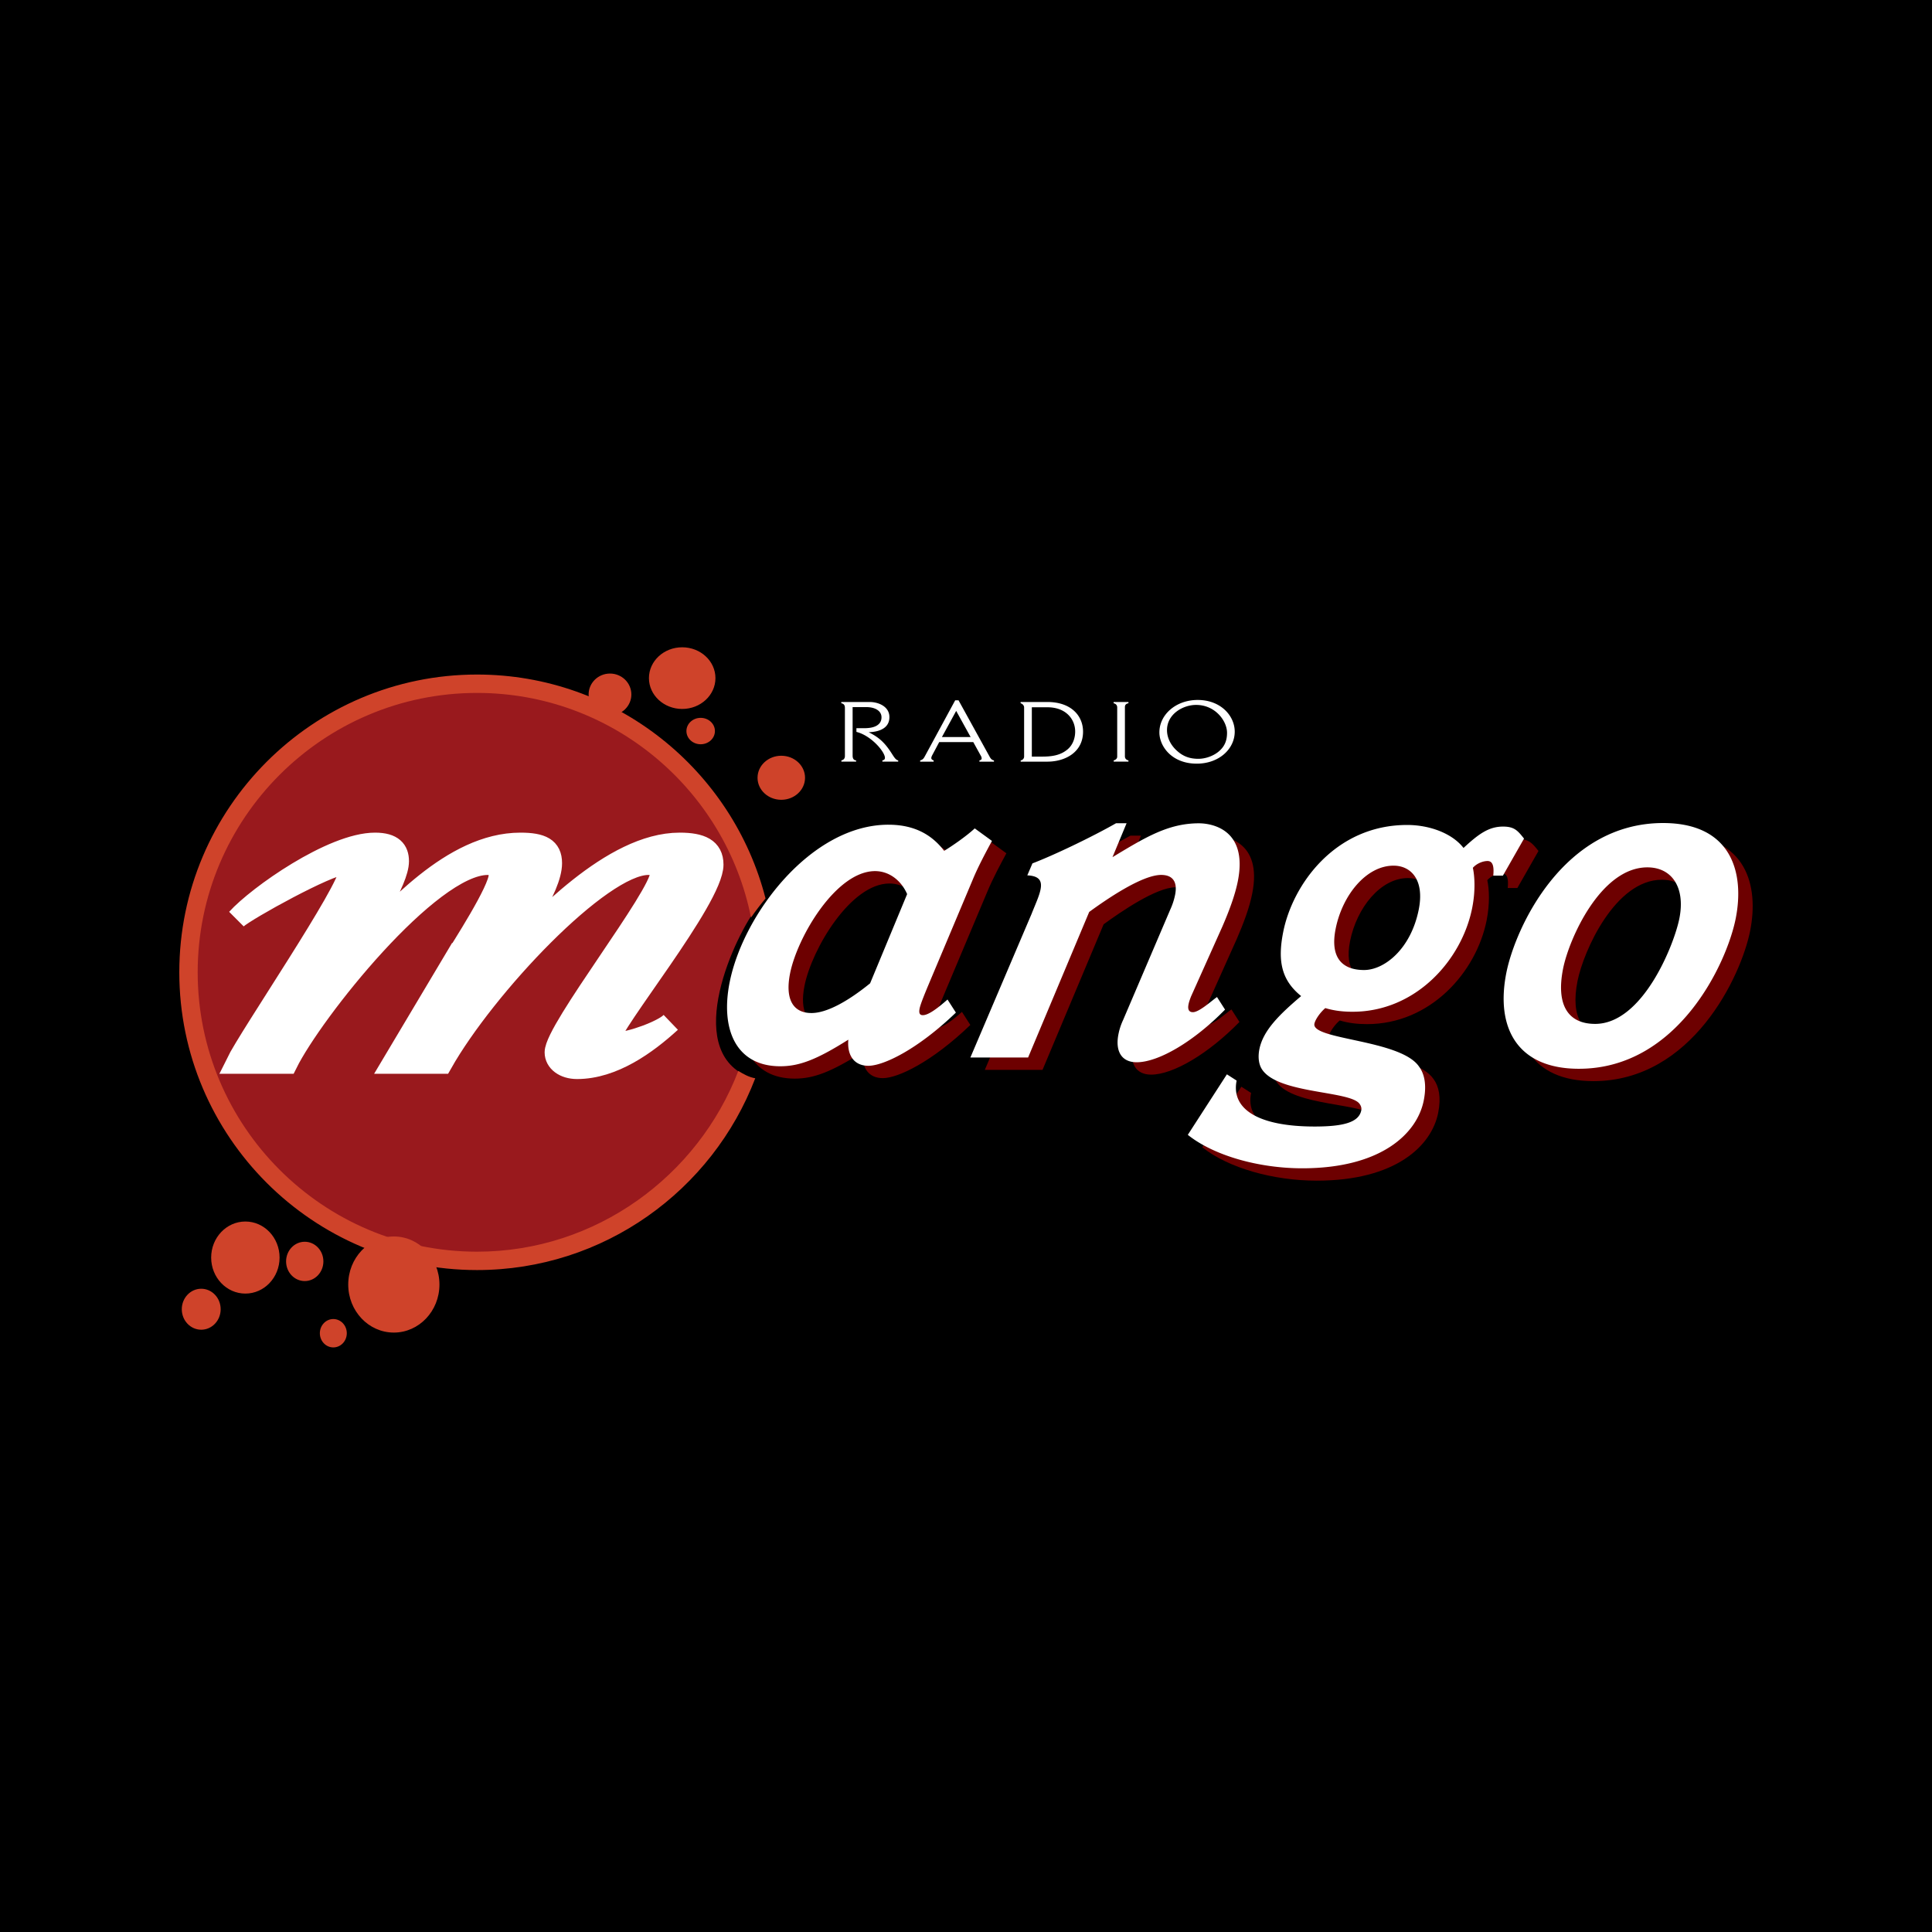
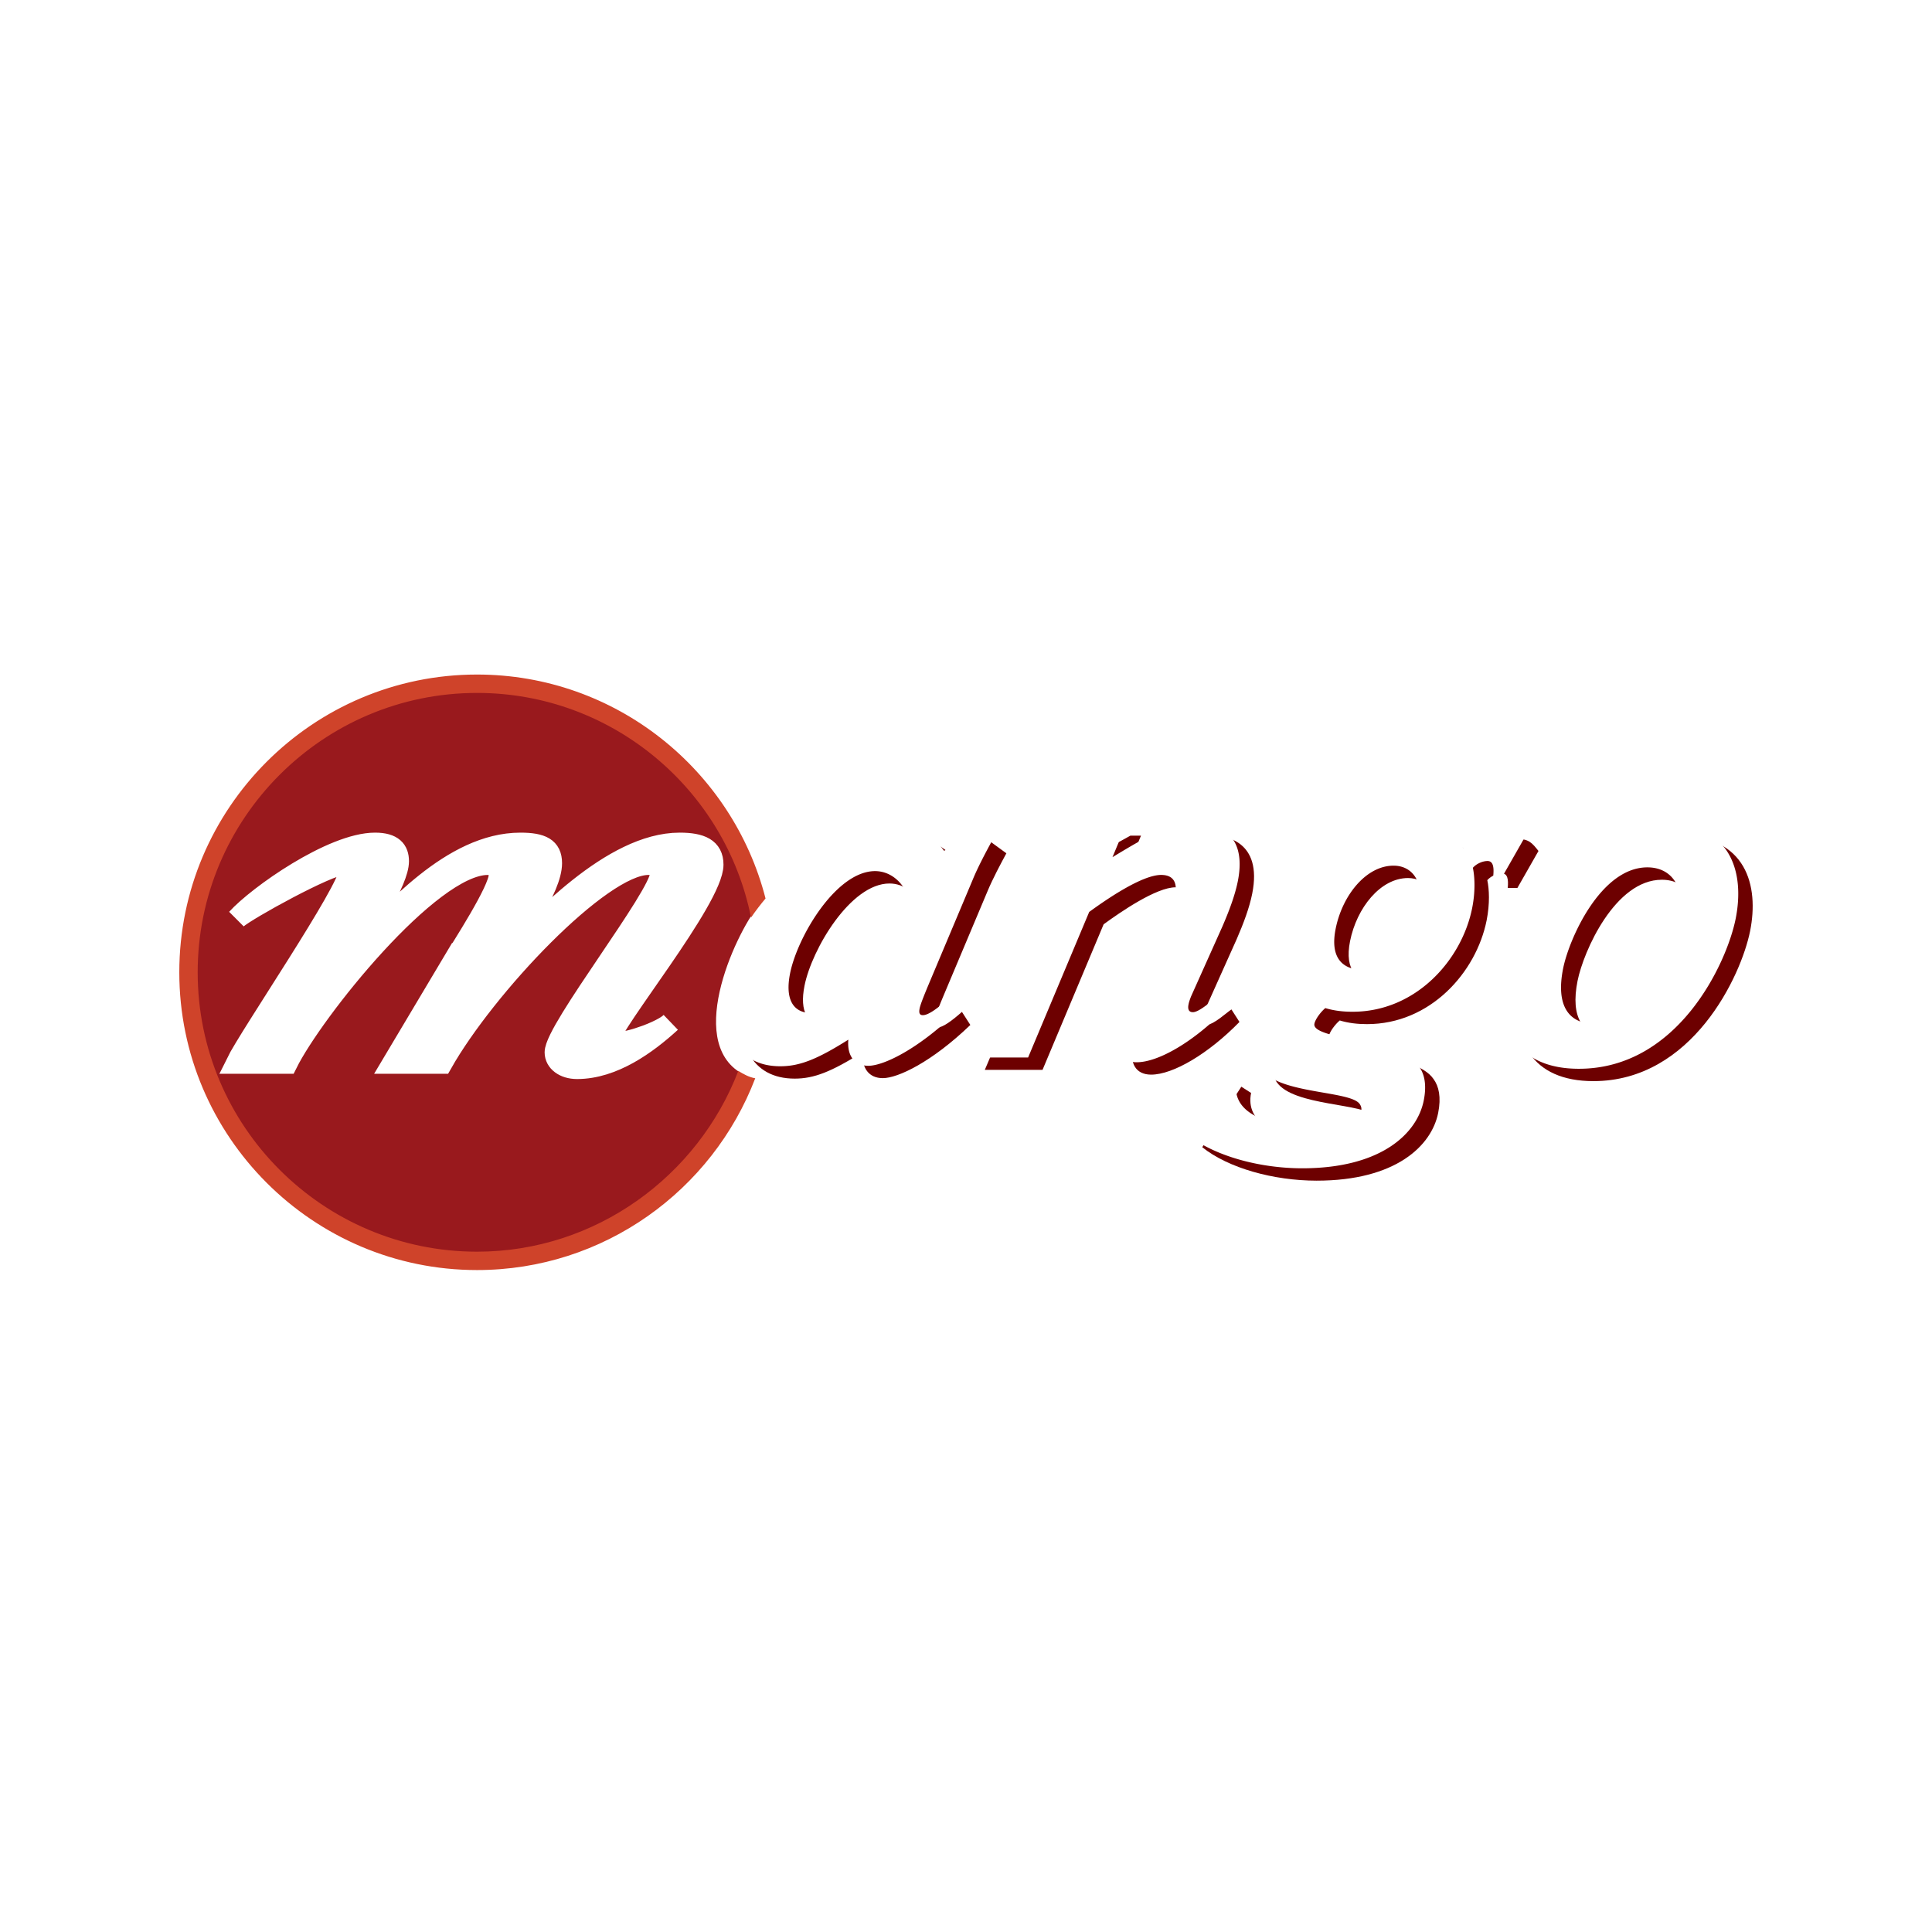
<svg xmlns="http://www.w3.org/2000/svg" width="2500" height="2500" viewBox="0 0 192.756 192.756">
  <g fill-rule="evenodd" clip-rule="evenodd">
-     <path d="M0 0h192.756v192.756H0V0z" />
    <path d="M75.694 90.314c-2.875-12.868-14.362-22.098-28.099-22.098-15.899 0-28.789 12.89-28.789 28.792 0 15.9 12.89 28.789 28.789 28.789 12.283 0 22.838-7.584 26.975-18.412-6.474-2.789-1.285-14.074 1.124-17.071z" fill="#99191d" />
-     <path d="M24.48 129.061c1.885 0 3.413-1.607 3.413-3.594s-1.528-3.596-3.413-3.596c-1.884 0-3.412 1.609-3.412 3.596s1.528 3.594 3.412 3.594zM30.404 127.812c1.028 0 1.861-.879 1.861-1.961s-.833-1.961-1.861-1.961-1.861.879-1.861 1.961.832 1.961 1.861 1.961zM39.293 132.951c2.512 0 4.55-2.146 4.55-4.793 0-2.648-2.039-4.795-4.55-4.795-2.513 0-4.55 2.146-4.55 4.795 0 2.647 2.037 4.793 4.55 4.793zM33.255 134.432c.743 0 1.345-.633 1.345-1.416 0-.781-.602-1.416-1.345-1.416-.741 0-1.343.635-1.343 1.416 0 .783.602 1.416 1.343 1.416zM20.076 132.666c1.072 0 1.94-.914 1.94-2.043s-.868-2.045-1.94-2.045c-1.07 0-1.939.916-1.939 2.045s.869 2.043 1.939 2.043zM60.858 71.374c1.178 0 2.133-.935 2.133-2.087s-.955-2.087-2.133-2.087c-1.177 0-2.132.935-2.132 2.087s.955 2.087 2.132 2.087zM68.062 70.732c1.833 0 3.318-1.378 3.318-3.076 0-1.7-1.485-3.076-3.318-3.076-1.832 0-3.317 1.376-3.317 3.076 0 1.698 1.486 3.076 3.317 3.076zM69.905 74.255c.786 0 1.423-.59 1.423-1.318 0-.727-.637-1.317-1.423-1.317-.784 0-1.421.591-1.421 1.317 0 .729.637 1.318 1.421 1.318zM77.949 79.796c1.308 0 2.37-.984 2.37-2.197s-1.062-2.198-2.37-2.198c-1.309 0-2.369.984-2.369 2.198 0 1.213 1.06 2.197 2.369 2.197z" fill="#cf432a" />
    <path d="M45.031 96.209c1.063-1.738 4.756-7.407 4.756-8.897 0-.448-.354-1.045-1.136-1.045-5.75 0-17.431 14.667-19.993 19.837h-5.124c1.333-2.742 11.316-17.342 11.316-19.24 0-.298-.214-.597-.57-.597-1.493 0-9.661 4.5-10.655 5.394 2.063-2.285 9.517-7.561 13.795-7.561 1.786 0 2.356.739 2.356 1.822 0 2.036-3.143 6.61-4.212 8.499l.142.099c3.357-3.231 9.325-10.42 16.214-10.42 2.134 0 3.129.492 3.129 2.02 0 2.534-3.413 7.157-4.906 9.395l.142.1C53.698 92.233 61.002 84.1 67.812 84.1c2.133 0 3.343.542 3.343 2.167 0 3.428-10.316 15.997-10.316 17.487 0 .197.498.248.712.248 1.351 0 4.568-1.188 5.351-1.982-2.346 2.135-5.708 4.609-9.333 4.609-1.279 0-2.204-.695-2.204-1.639 0-2.285 10.525-15.644 10.525-17.828 0-.547-.424-.896-1.204-.896-4.747 0-16.249 12.181-20.578 19.837h-4.973l5.896-9.894z" fill="#fff" stroke="#fff" stroke-width="2.055" stroke-miterlimit="2.613" />
    <path d="M83.937 70.038h2.833c.838 0 1.967.427 1.967 1.509 0 .999-.828 1.466-2.074 1.508 1.158.562 1.714 1.183 2.375 2.23.205.319.361.545.575.579v.125h-1.578v-.125c.215-.042.254-.143.254-.26 0-.588-1.363-2.214-2.844-2.583v-.368h.76c.653 0 1.13-.117 1.422-.369.215-.176.321-.42.321-.721 0-.637-.633-1.015-1.519-1.015h-1.363v4.838c0 .234.067.461.35.479v.125h-1.47v-.125c.243-.051.351-.21.351-.437v-4.796c0-.268-.098-.418-.361-.469v-.125h.001zM96.839 73.534h-2.863l1.422-2.607 1.441 2.607zm-4.508 1.811c-.156.285-.214.436-.526.52v.125h1.345v-.125c-.175-.059-.233-.134-.233-.235 0-.092.048-.201.116-.327l.673-1.266h3.397l.74 1.341a.59.59 0 0 1 .098.285c0 .102-.068.168-.225.202v.125h1.451v-.125c-.184-.034-.311-.134-.447-.396l-3.087-5.6H95.3l-2.969 5.476zM102.945 70.565h1.557c1.871 0 2.768 1.216 2.768 2.415 0 .663-.225 1.326-.75 1.778-.654.554-1.441.729-2.533.729h-1.041v-4.922h-.001zm-.769 4.93a.39.39 0 0 1-.342.37v.125h2.66c1.771 0 3.562-.931 3.562-2.993 0-1.575-1.178-2.959-3.562-2.959h-2.668v.126c.203.05.35.243.35.41v4.921zM111.105 70.038h1.48v.126c-.244.042-.352.176-.352.376v4.921c0 .218.137.361.352.403v.125h-1.471v-.125c.215-.059.35-.186.35-.378V70.59c0-.2-.096-.368-.359-.426v-.126zM119.549 75.706c-.857 0-1.5-.253-2.064-.748-.672-.577-1.053-1.341-1.053-2.112 0-1.602 1.588-2.516 2.902-2.516 1.918 0 3.088 1.602 3.088 2.784 0 .822-.273 1.384-.809 1.844-.478.412-1.258.748-2.064.748zm-.147.484c2.229 0 3.787-1.475 3.787-3.194 0-1.567-1.383-3.161-3.699-3.161-2.172 0-3.818 1.467-3.818 3.236 0 1.368 1.217 3.119 3.73 3.119z" fill="#fff" />
    <path d="M47.595 124.881c-15.368 0-27.872-12.504-27.872-27.873 0-15.37 12.504-27.875 27.872-27.875 13.502 0 24.788 9.649 27.334 22.412.45-.655.935-1.292 1.449-1.903-3.284-12.83-14.943-22.343-28.783-22.343-16.379 0-29.706 13.327-29.706 29.708 0 16.379 13.326 29.707 29.706 29.707 12.657 0 23.484-7.959 27.756-19.133-.653-.115-1.196-.434-1.691-.732-4.016 10.467-14.2 18.032-26.065 18.032z" fill="#cf432a" />
    <path d="M88.25 99.34c-2.237 1.82-4.339 2.965-5.848 2.965-1.828 0-2.656-1.355-2.136-3.959.726-3.644 4.593-10.201 8.479-10.2 1.463.001 2.637.991 3.2 2.293L88.25 99.34zm7.723 1.617c-.999.885-1.911 1.561-2.459 1.561-.32 0-.416-.207-.322-.676s.616-1.719.966-2.553l4.339-10.305c.535-1.301 1.404-2.915 1.91-3.851l-1.715-1.251c-.842.781-2.273 1.77-3.052 2.238-1.197-1.563-2.91-2.604-5.56-2.606-7.679-.003-14.481 8.896-15.84 15.715-.944 4.738.661 8.383 5.048 8.385 1.919 0 3.654-.676 6.791-2.652-.139 1.615.624 2.604 1.995 2.604 1.509.002 4.893-1.609 8.737-5.305l-.838-1.304zM104.445 87.375c2.178-.832 5.969-2.652 8.34-4.004h1.053l-1.406 3.383c3.273-1.977 5.564-3.381 8.627-3.379 1.098 0 4.934.471 3.875 5.781-.279 1.406-.865 2.967-1.543 4.529l-3.127 6.974c-.098.262-.195.521-.246.781-.084.416-.02.781.438.781.641 0 1.93-1.197 2.404-1.51l.801 1.25c-3.1 3.176-6.623 5.256-8.816 5.256-1.508-.002-2.16-1.096-1.816-2.812.082-.418.221-.887.463-1.406l4.713-11.035c.24-.521.391-1.041.473-1.458.24-1.197-.152-1.979-1.387-1.979-1.92 0-5.471 2.444-7.182 3.692l-6.096 14.523-5.758-.002 6.1-14.315c.369-.937.764-1.77.898-2.447.166-.833-.096-1.354-1.32-1.406l.512-1.197zM137.533 98.014c-2.104-.002-3.428-1.146-2.838-4.115.666-3.331 3.039-6.298 5.781-6.296 1.738.001 3.102 1.408 2.512 4.375-.789 3.956-3.443 6.038-5.455 6.036zm-13.685 10.406l-3.9 6.037c2.602 2.084 7.105 3.334 11.402 3.338 7.908.004 11.482-3.482 12.137-6.762.311-1.562.072-2.656-.469-3.385-1.838-2.709-10.762-2.66-10.439-4.275.094-.467.65-1.197 1.088-1.561.863.26 1.756.365 2.717.365 6.307.004 10.898-5.148 11.938-10.354.332-1.666.258-3.124.066-4.008.414-.469 1.051-.677 1.461-.677.549 0 .664.573.578 1.459l.961.001 2.107-3.696c-.621-.781-.949-1.198-2.092-1.198-1.418 0-2.432.728-3.945 2.133-1.127-1.458-3.383-2.293-5.623-2.294-7.176-.003-11.42 5.93-12.363 10.667-.594 2.967-.143 4.842 1.785 6.404-2.203 1.873-3.793 3.434-4.168 5.309-.113.574-.143 1.406.281 2.031 1.66 2.447 8.863 2.086 9.736 3.441.141.207.191.416.15.623-.24 1.197-1.785 1.613-4.664 1.611-5.484-.002-8.352-1.668-7.771-4.584l-.973-.625zM160.586 103.389c-2.695-.002-3.922-1.877-3.195-5.52.592-2.968 3.75-10.099 8.412-10.096 2.469.001 3.801 2.032 3.188 5.103-.52 2.603-3.651 10.515-8.405 10.513zm-1.623 4.476c9.873.006 14.758-10.51 15.648-14.985.893-4.478-.34-9.528-7.242-9.532-9.963-.004-14.746 10.458-15.639 14.936-1.087 5.464 1.063 9.577 7.233 9.581z" fill="#6d0000" />
    <path d="M86.811 98.105c-2.238 1.82-4.339 2.965-5.848 2.965-1.829 0-2.656-1.355-2.137-3.957.727-3.645 4.593-10.203 8.479-10.202 1.463.001 2.637.991 3.2 2.293l-3.694 8.901zm7.722 1.618c-1 .885-1.911 1.562-2.459 1.561-.32 0-.416-.207-.322-.676.093-.469.617-1.719.965-2.551l4.339-10.307c.533-1.301 1.404-2.915 1.912-3.851l-1.717-1.25c-.841.781-2.273 1.769-3.052 2.238-1.197-1.563-2.909-2.605-5.56-2.606-7.679-.004-14.481 8.896-15.84 15.715-.945 4.738.66 8.383 5.047 8.385 1.92 0 3.655-.674 6.792-2.652-.139 1.615.624 2.604 1.995 2.605 1.508 0 4.892-1.611 8.737-5.307l-.837-1.304zM103.006 86.14c2.178-.832 5.969-2.652 8.34-4.004h1.053l-1.406 3.384c3.273-1.977 5.564-3.381 8.627-3.379 1.098 0 4.934.47 3.877 5.781-.281 1.405-.867 2.966-1.545 4.528l-3.125 6.974c-.1.262-.197.521-.248.781-.084.418-.02.781.438.781.641 0 1.93-1.195 2.404-1.51l.801 1.252c-3.1 3.174-6.623 5.254-8.818 5.254-1.506-.002-2.158-1.096-1.814-2.812.082-.418.221-.887.463-1.406l4.713-11.035a6.63 6.63 0 0 0 .475-1.458c.238-1.197-.154-1.978-1.389-1.979-1.92-.001-5.471 2.444-7.182 3.692l-6.096 14.523-5.758-.002 6.1-14.315c.369-.937.764-1.771.898-2.447.166-.833-.096-1.354-1.32-1.407l.512-1.196zM136.094 96.779c-2.104 0-3.43-1.146-2.836-4.114.662-3.332 3.037-6.298 5.779-6.297 1.736.001 3.102 1.407 2.512 4.375-.789 3.957-3.444 6.038-5.455 6.036zm-13.686 10.407l-3.9 6.037c2.602 2.084 7.107 3.336 11.404 3.338 7.904.004 11.48-3.482 12.135-6.762.311-1.562.072-2.656-.469-3.385-1.838-2.709-10.762-2.66-10.438-4.275.092-.467.648-1.197 1.088-1.561.861.26 1.756.365 2.713.365 6.309.004 10.902-5.148 11.939-10.354.332-1.666.258-3.124.068-4.008.414-.468 1.049-.677 1.461-.677.547 0 .66.573.576 1.458l.961.001 2.107-3.696c-.623-.781-.949-1.198-2.092-1.198-1.416-.001-2.432.727-3.945 2.132-1.127-1.458-3.383-2.293-5.623-2.293-7.176-.003-11.42 5.929-12.365 10.667-.592 2.967-.143 4.841 1.787 6.404-2.203 1.873-3.793 3.436-4.168 5.309-.113.574-.143 1.406.281 2.031 1.66 2.447 8.863 2.086 9.736 3.441.141.207.191.416.15.623-.24 1.199-1.785 1.613-4.664 1.611-5.486-.002-8.352-1.668-7.771-4.584l-.971-.624zM159.146 102.154c-2.695-.002-3.922-1.877-3.195-5.52.592-2.968 3.75-10.099 8.41-10.097 2.469.002 3.803 2.033 3.189 5.104-.519 2.604-3.65 10.517-8.404 10.513zm-1.623 4.477c9.873.006 14.758-10.509 15.648-14.986.893-4.478-.34-9.527-7.24-9.531-9.965-.004-14.748 10.458-15.641 14.935-1.089 5.465 1.064 9.58 7.233 9.582z" fill="#fff" />
  </g>
</svg>